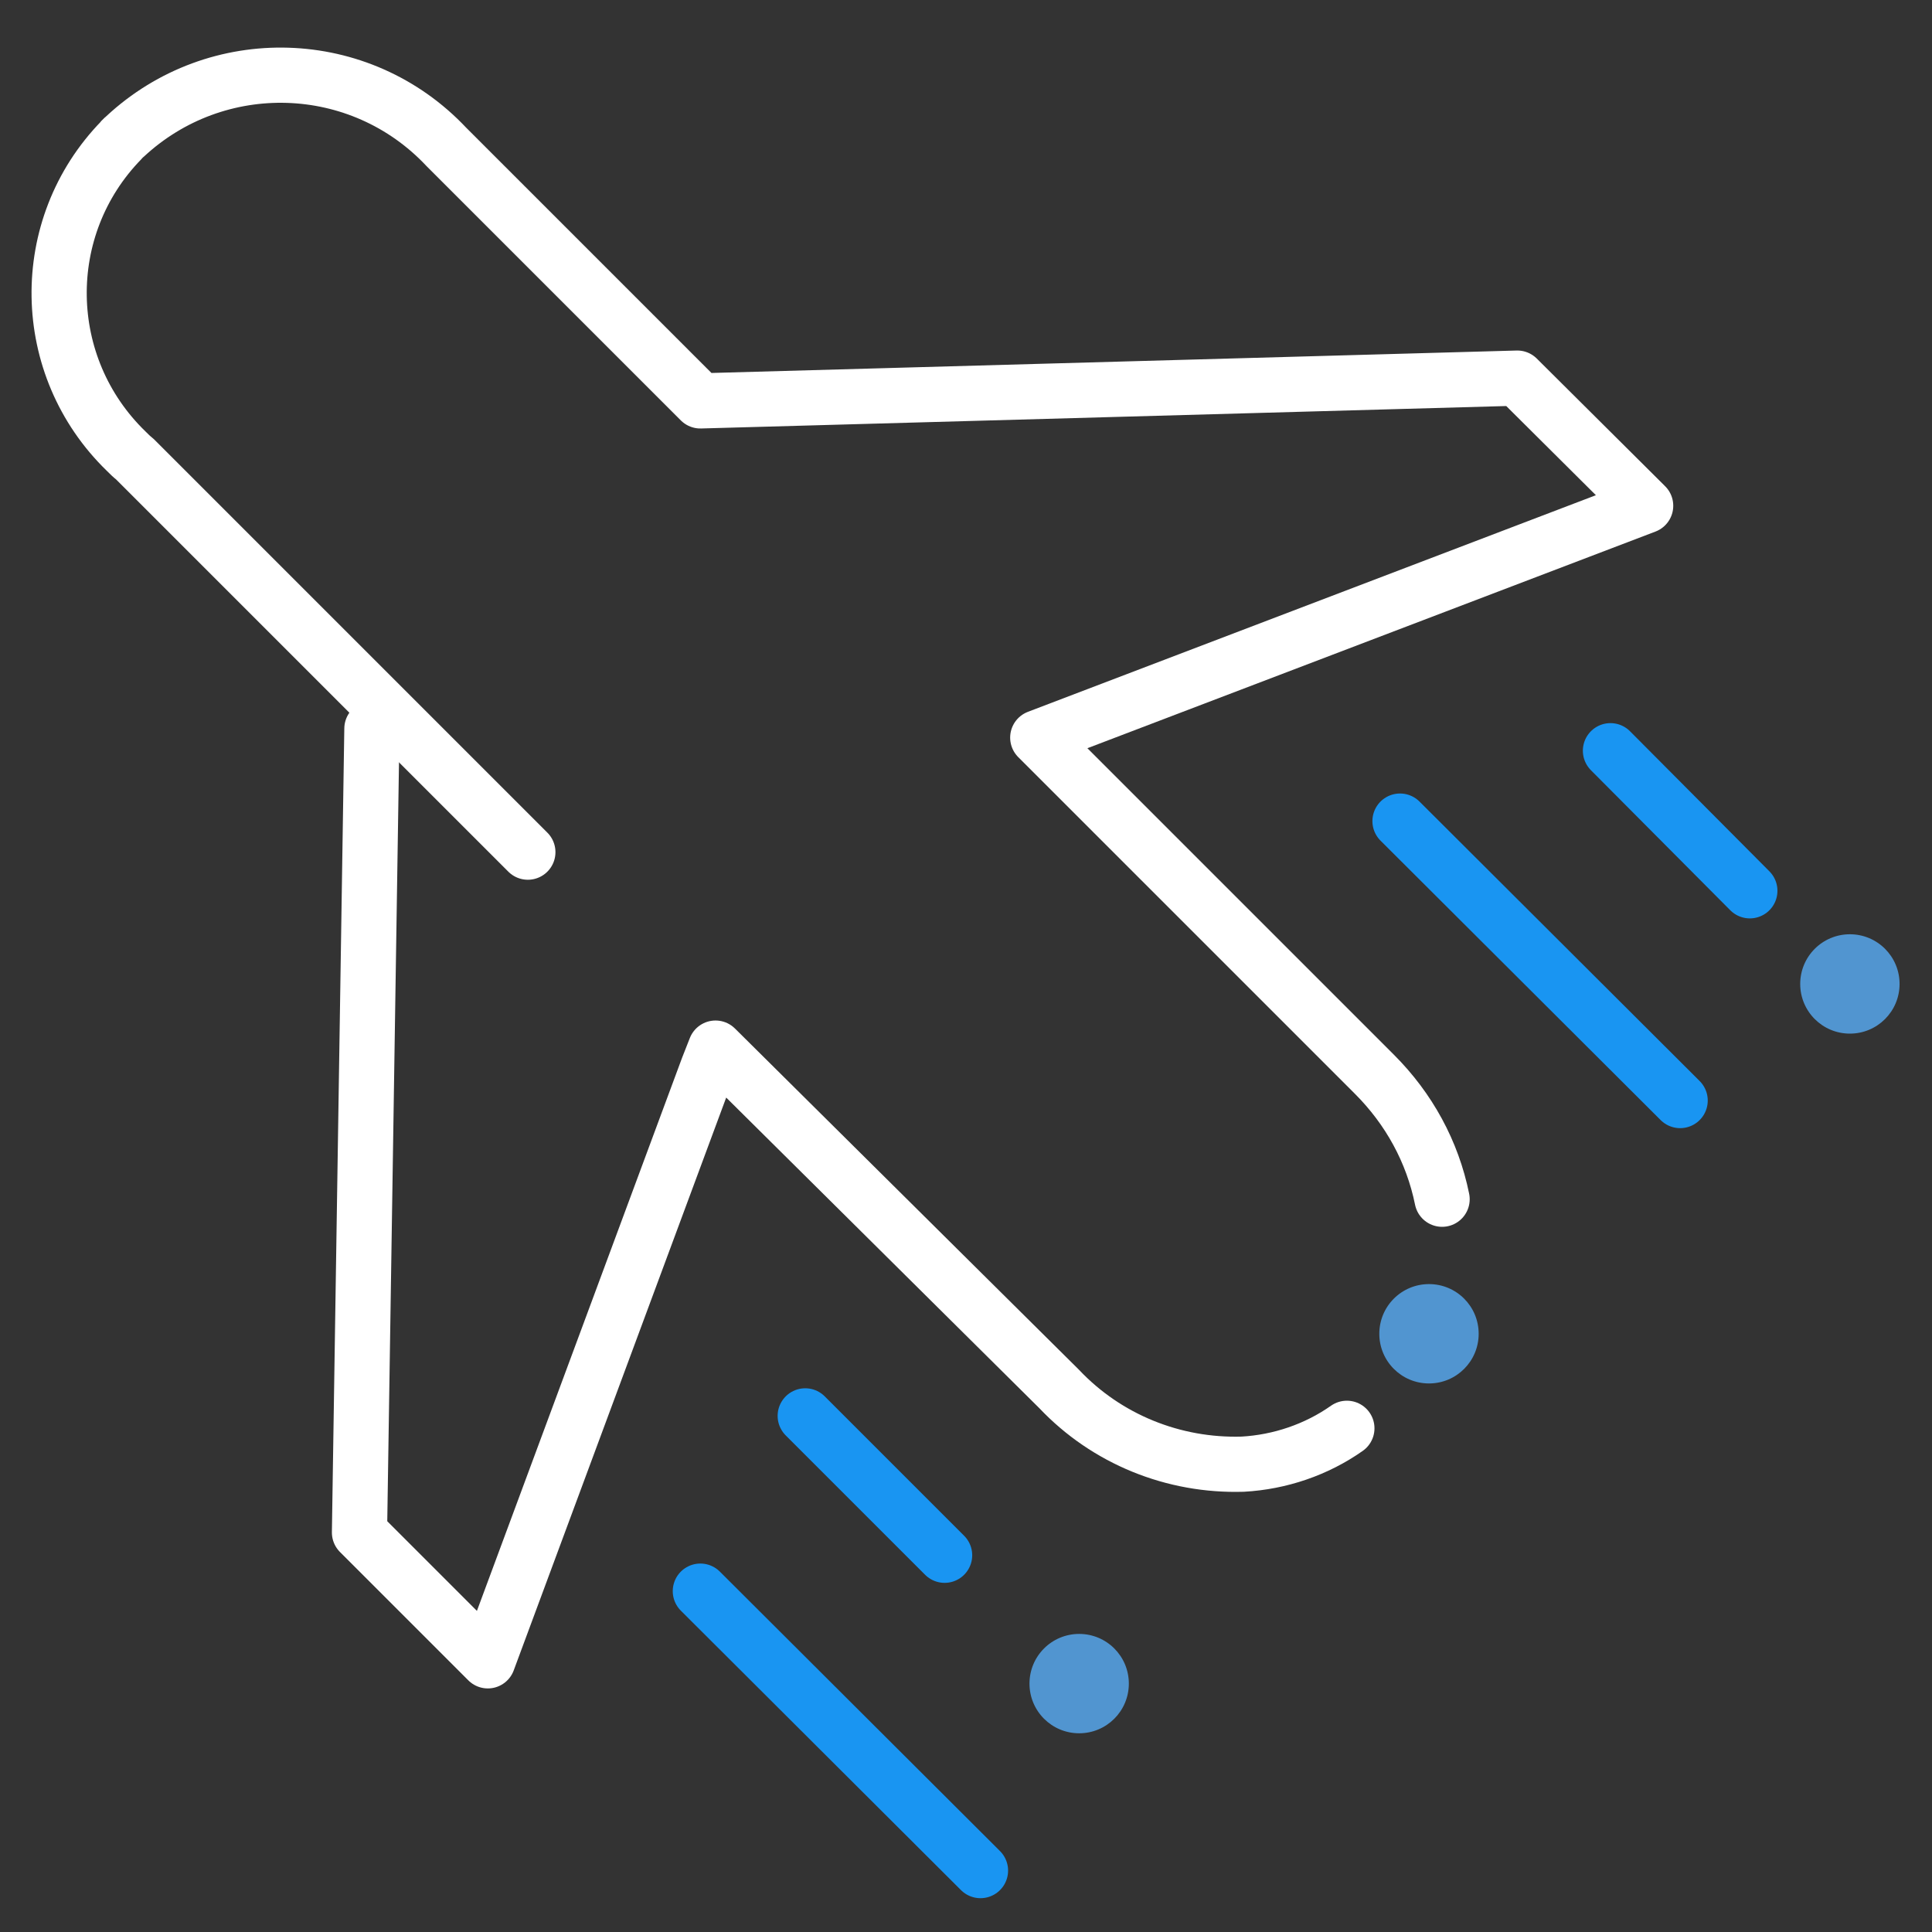
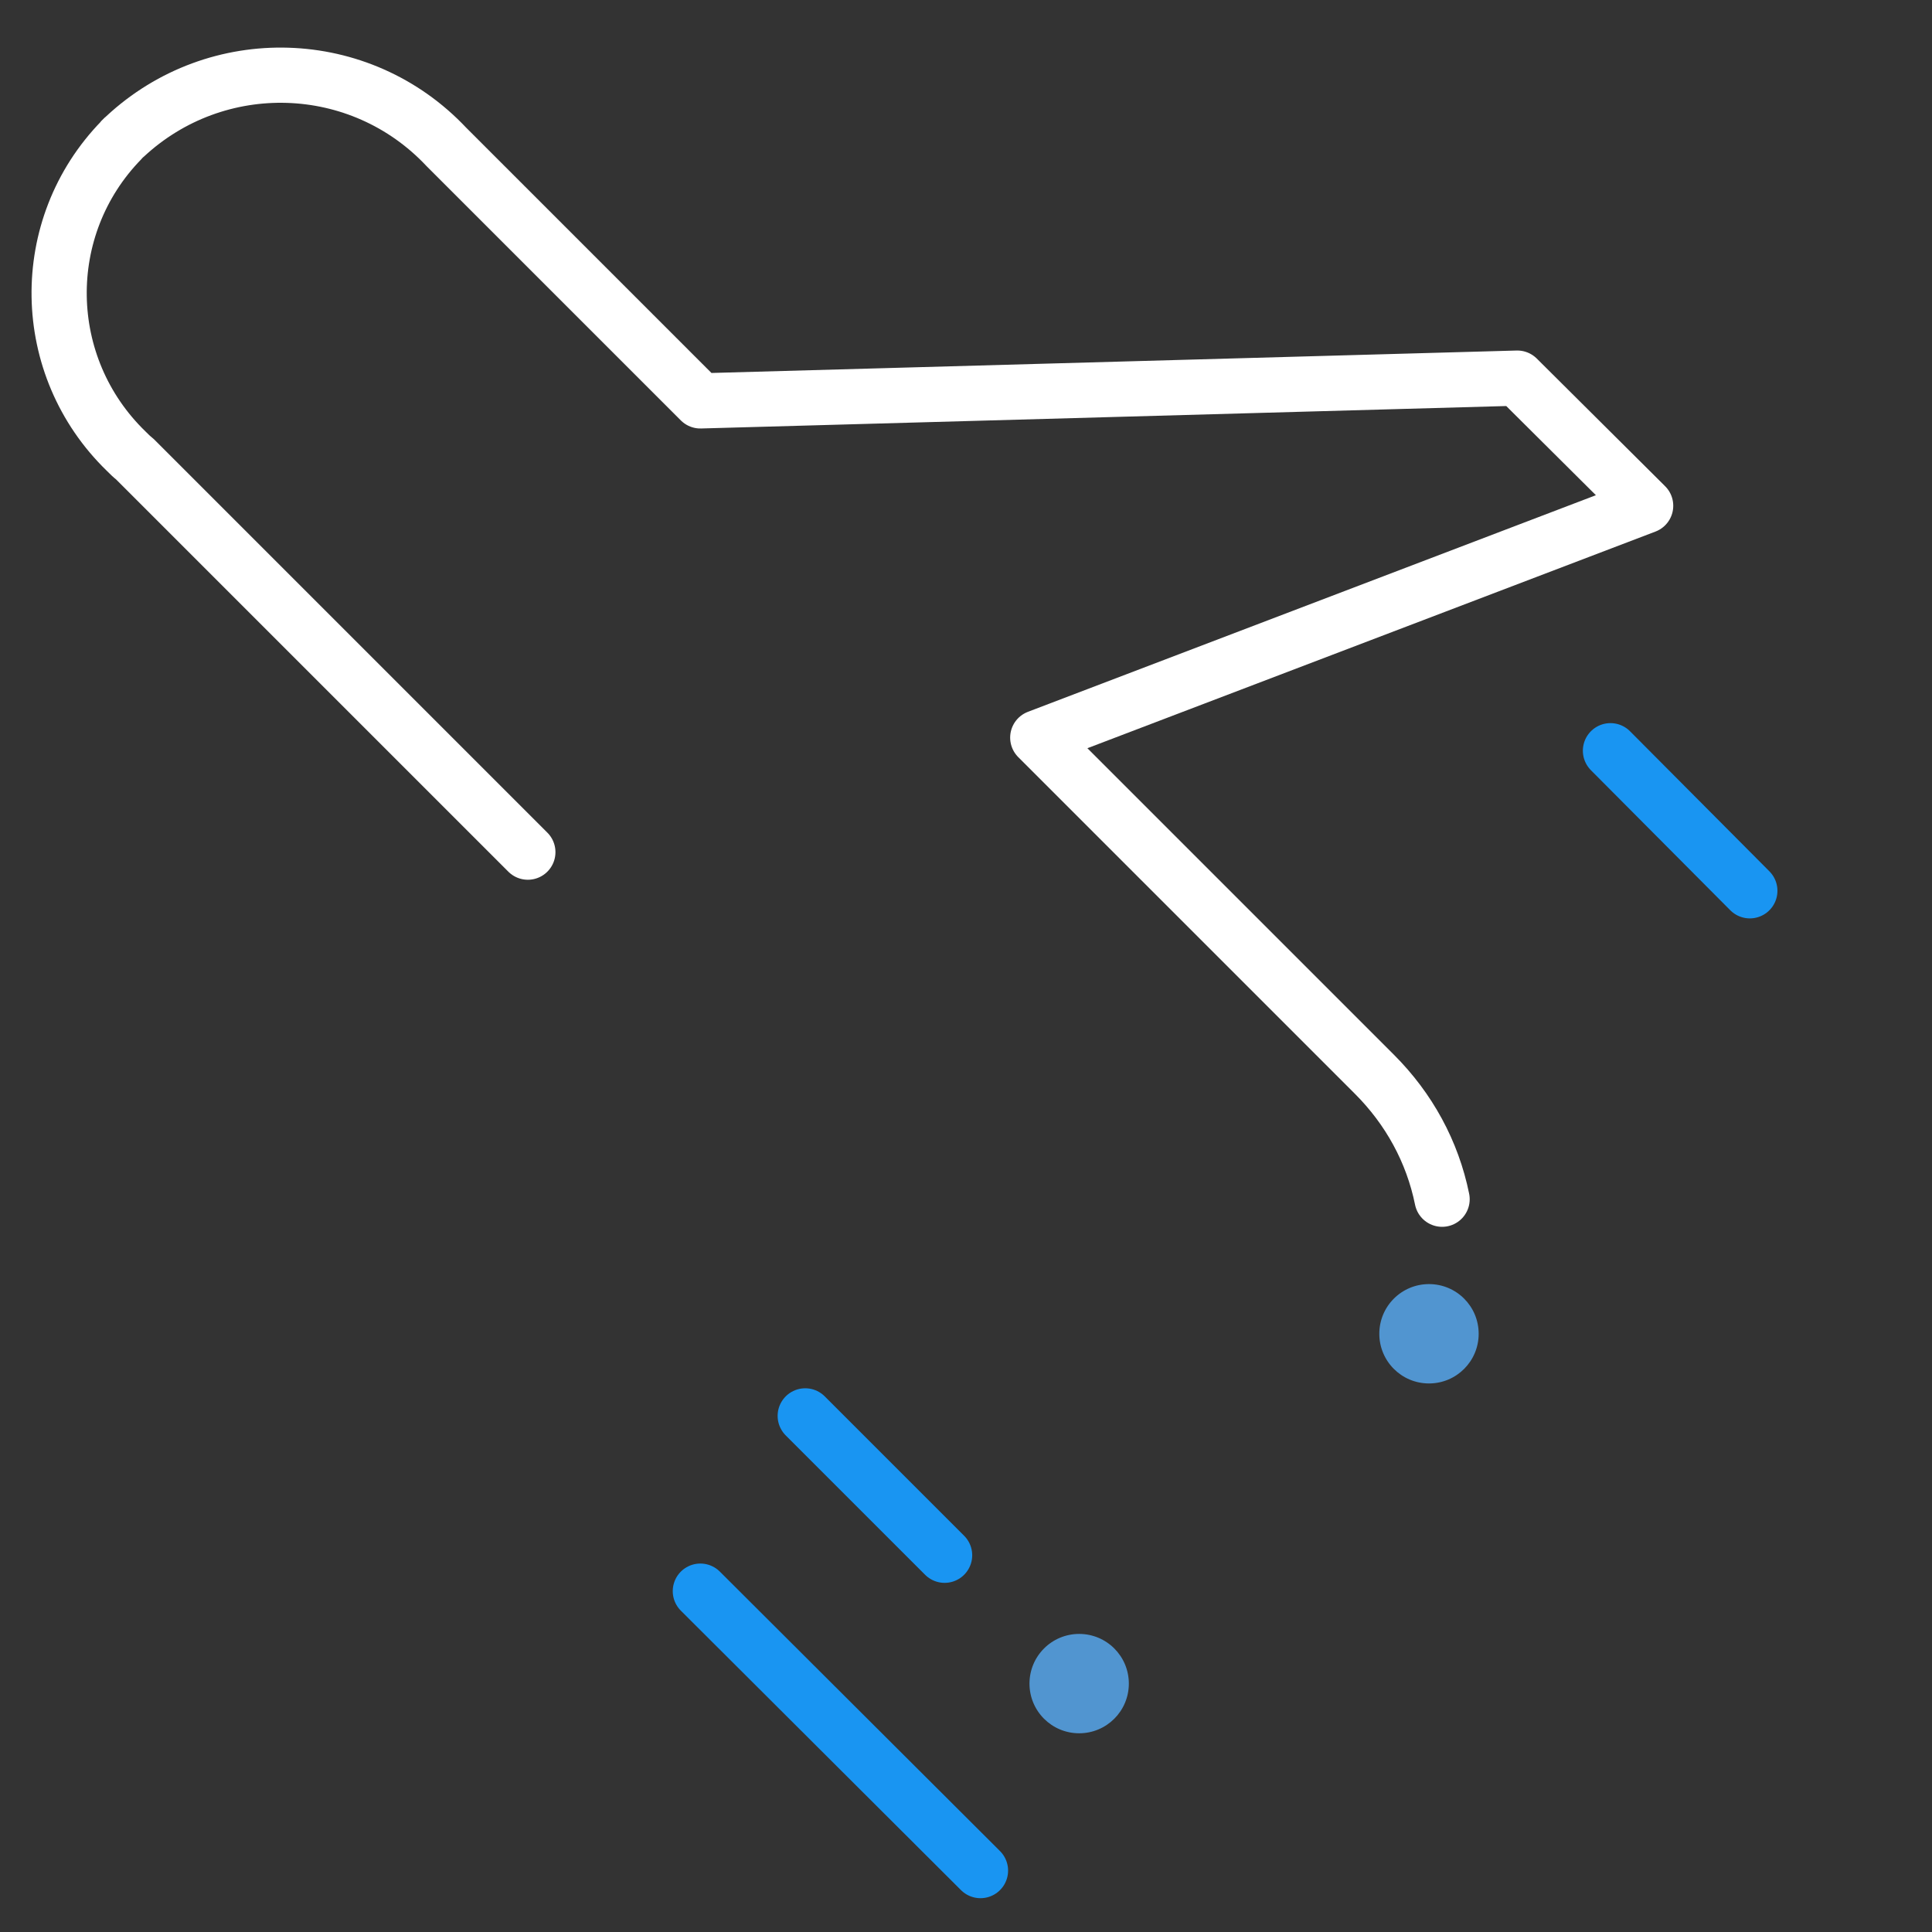
<svg xmlns="http://www.w3.org/2000/svg" width="28" height="28" viewBox="0 0 28 28" fill="none">
  <rect x="0" y="0" width="28" height="28" fill="#333333" stroke="none" />
  <path d="M20.9 17.38C20.76 16.69 20.42 16.07 19.92 15.57L15.04 10.69L23.85 7.33L21.99 5.48L10.15 5.81L6.47 2.13C5.22 0.8 3.14 0.74 1.81 1.98C1.79 2 1.77 2.01 1.76 2.03C0.53 3.29 0.56 5.31 1.83 6.54C1.87 6.58 1.91 6.62 1.95 6.65L7.65 12.35" stroke="white" stroke-width="0.8" stroke-linecap="round" stroke-linejoin="round" />
-   <path d="M5.39 10.56L5.21 22.21L7.07 24.07L10.26 15.47L10.37 15.19L15.35 20.13C16.04 20.86 17.01 21.25 18.01 21.22C18.55 21.19 19.08 21.01 19.52 20.7" stroke="white" stroke-width="0.8" stroke-linecap="round" stroke-linejoin="round" />
  <path d="M20.71 20.05C21.108 20.05 21.43 19.728 21.43 19.33C21.43 18.932 21.108 18.61 20.71 18.61C20.312 18.61 19.99 18.932 19.99 19.33C19.99 19.728 20.312 20.05 20.71 20.05Z" fill="#5195D0" />
  <path d="M15.64 25.12C16.038 25.12 16.36 24.798 16.36 24.4C16.36 24.002 16.038 23.68 15.64 23.68C15.242 23.68 14.92 24.002 14.92 24.4C14.92 24.798 15.242 25.12 15.64 25.12Z" fill="#5195D0" />
-   <path d="M26.81 14.98C27.208 14.98 27.53 14.658 27.53 14.26C27.53 13.862 27.208 13.54 26.81 13.54C26.412 13.54 26.09 13.862 26.09 14.26C26.09 14.658 26.412 14.98 26.81 14.98Z" fill="#5195D0" />
-   <path d="M20.29 11.9L24.35 15.95" stroke="#1995F2" stroke-width="0.8" stroke-linecap="round" stroke-linejoin="round" />
  <path d="M23.34 10.88L25.36 12.91" stroke="#1995F2" stroke-width="0.8" stroke-linecap="round" stroke-linejoin="round" />
  <path d="M10.15 23.06L14.21 27.11" stroke="#1995F2" stroke-width="0.8" stroke-linecap="round" stroke-linejoin="round" />
  <path d="M11.67 20.52L13.69 22.54" stroke="#1995F2" stroke-width="0.8" stroke-linecap="round" stroke-linejoin="round" />
</svg>